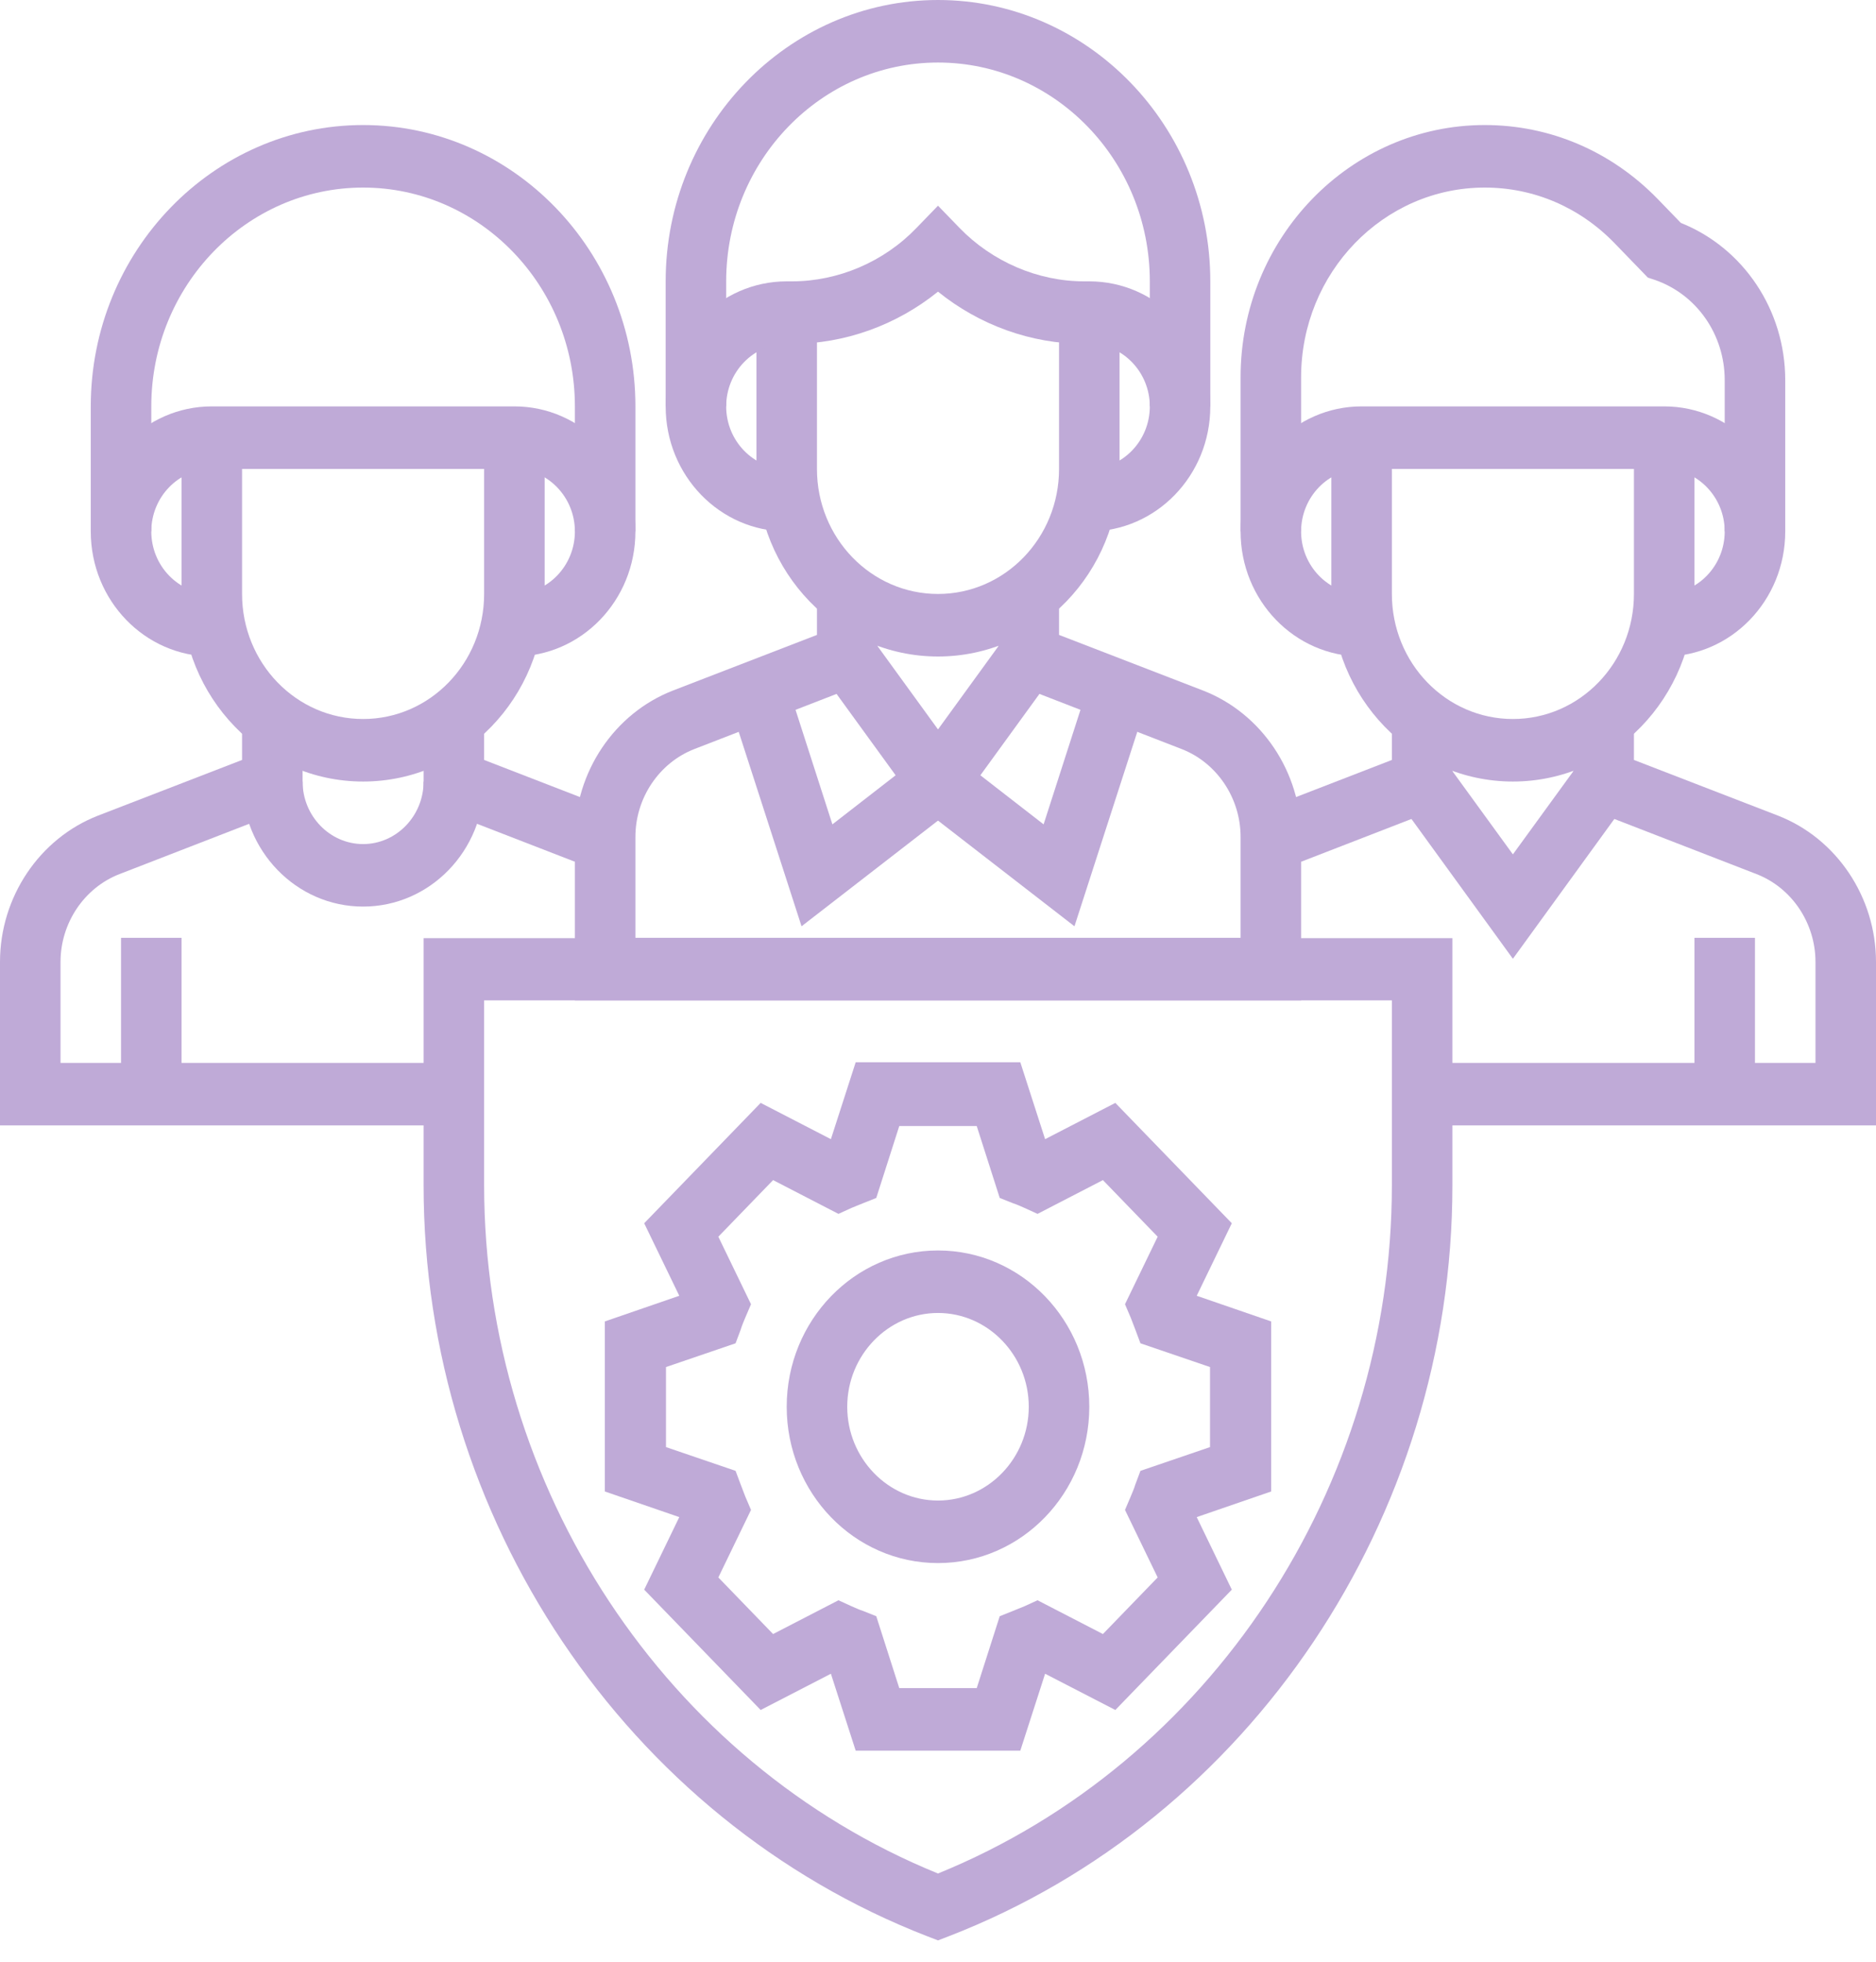
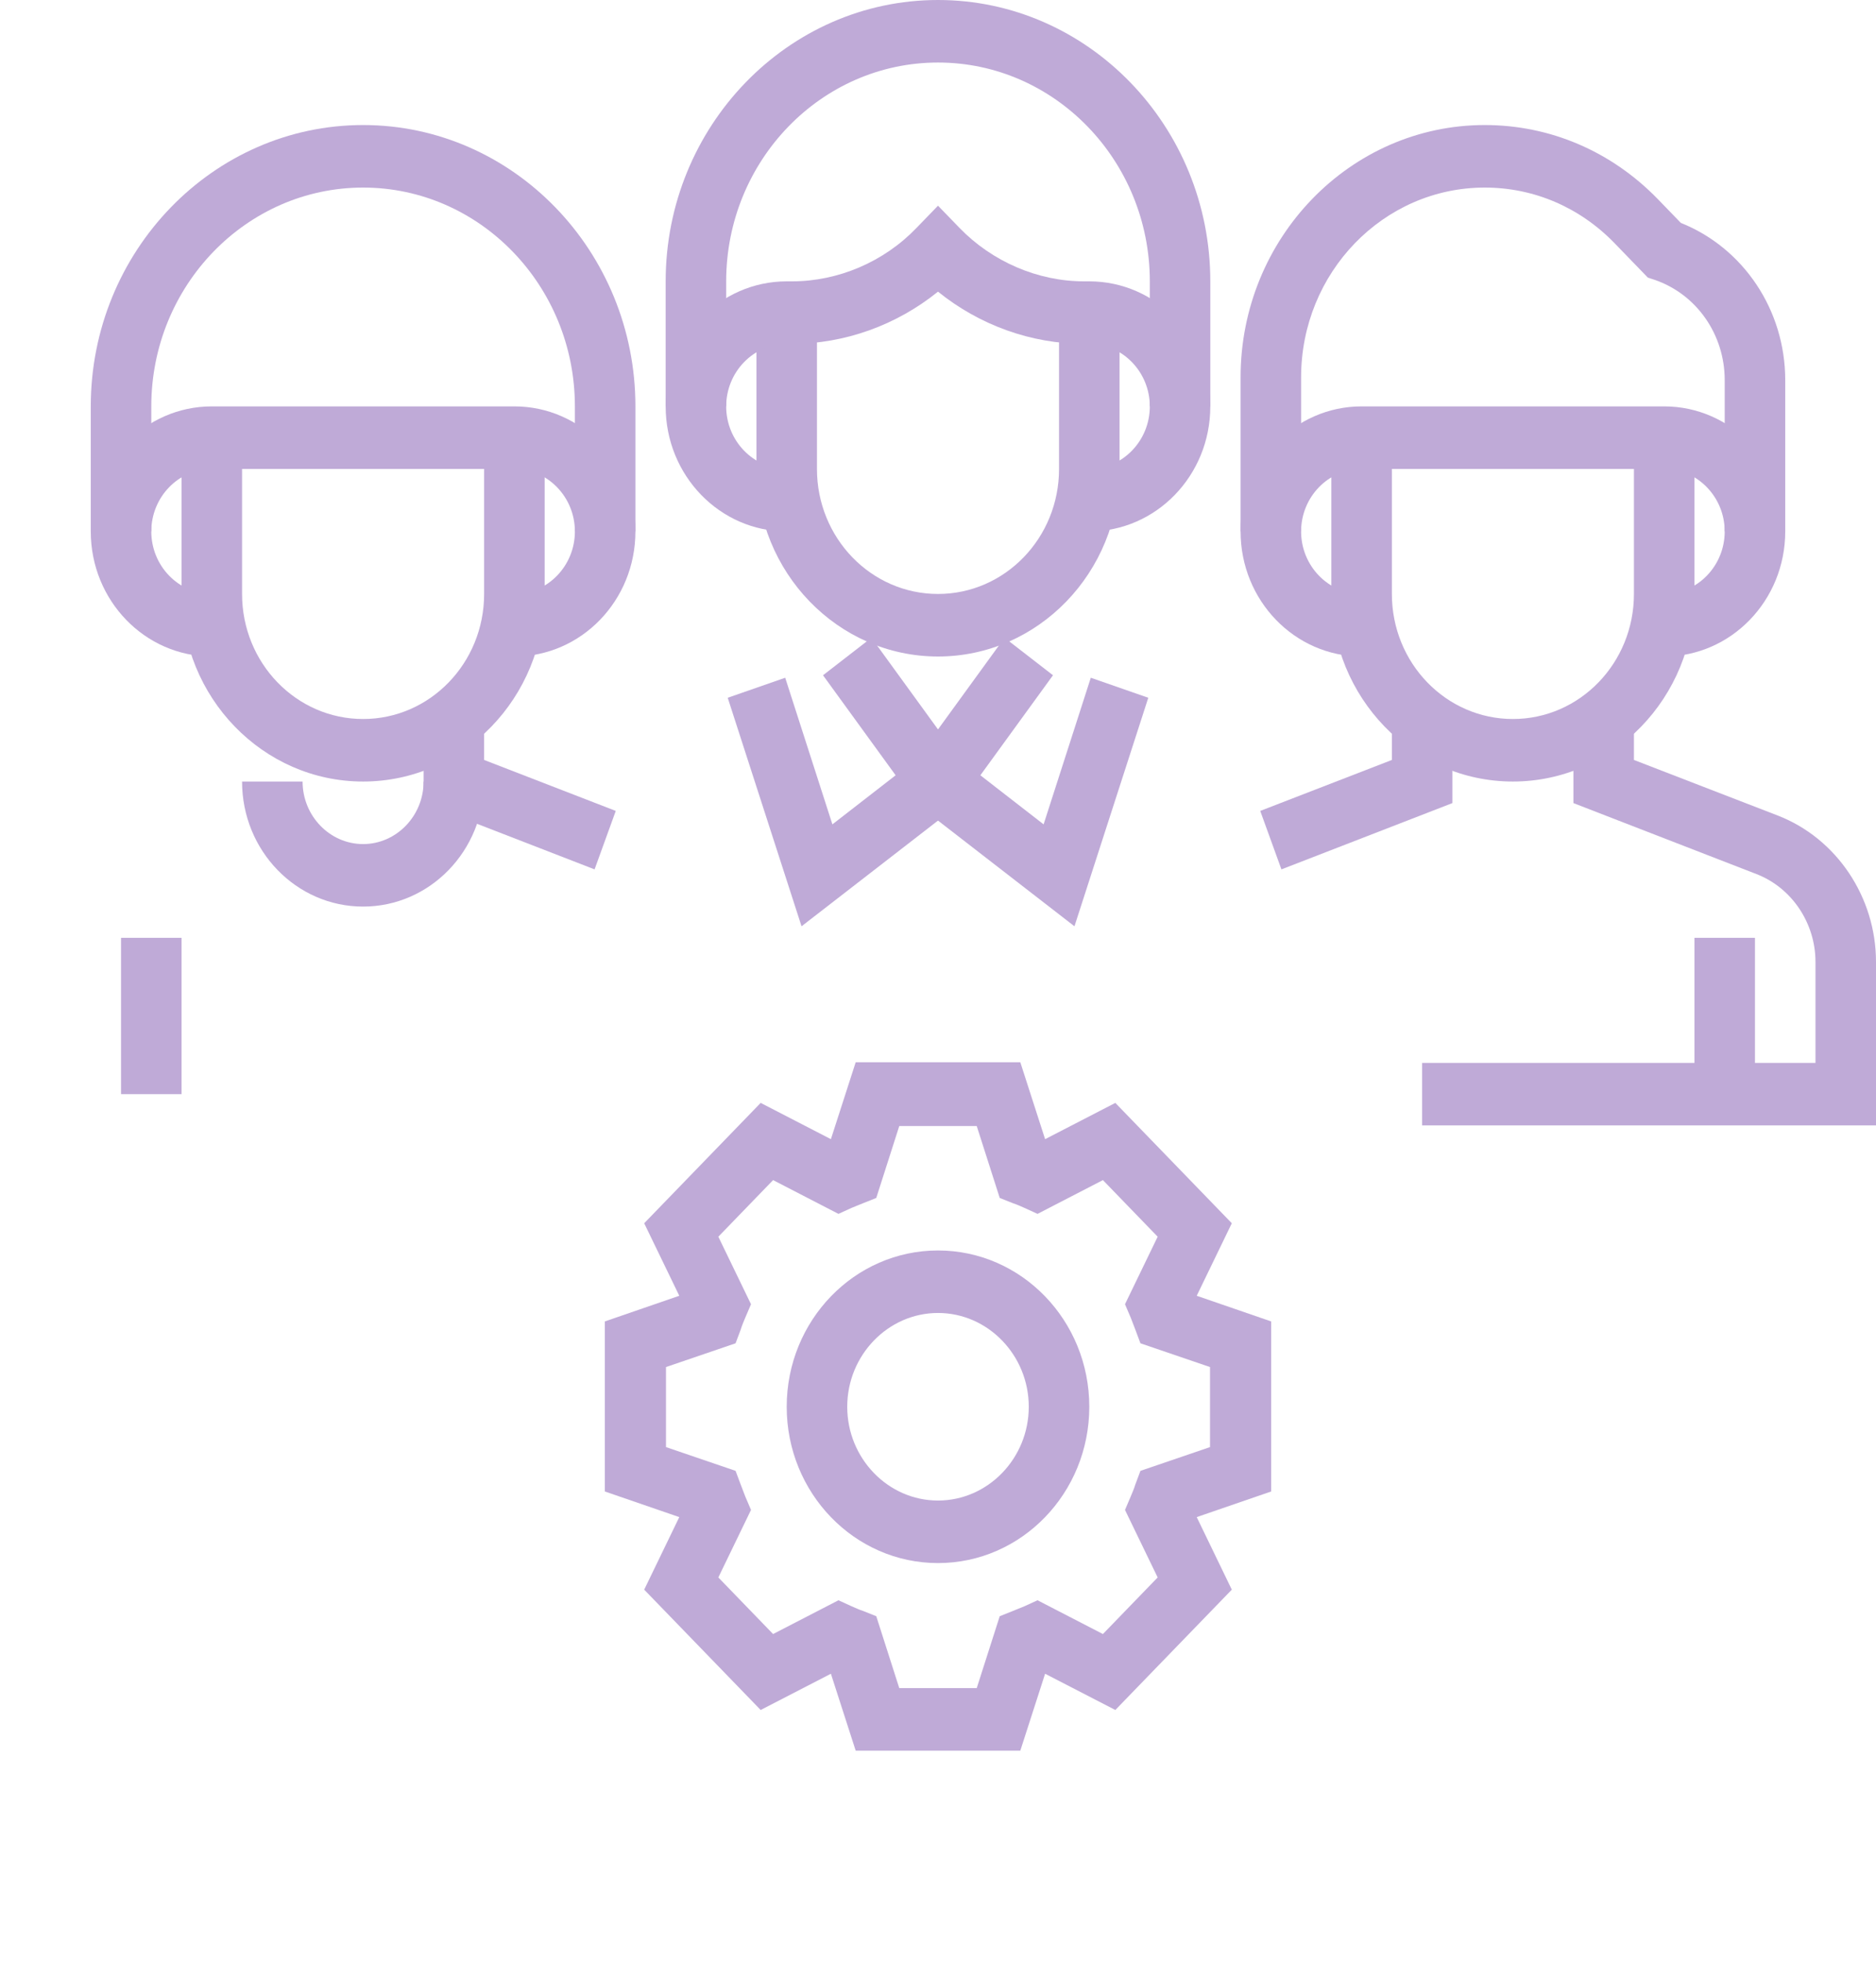
<svg xmlns="http://www.w3.org/2000/svg" width="65" height="68" viewBox="0 0 65 68" fill="none">
  <g id="Icons">
    <g id="Vector">
      <path d="M35.352 60.666H29.648L28.789 58.001L26.356 59.257L22.32 55.087L23.536 52.573L20.957 51.685V45.792L23.536 44.903L22.32 42.39L26.356 38.219L28.789 39.476L29.648 36.811H35.352L36.211 39.476L38.644 38.219L42.68 42.39L41.464 44.903L44.043 45.792V51.685L41.464 52.573L42.68 55.087L38.644 59.257L36.211 58.001L35.352 60.666ZM31.158 58.499H33.842L34.639 56.007L35.1 55.823C35.236 55.769 35.362 55.715 35.498 55.661L35.949 55.455L38.214 56.625L40.111 54.664L38.979 52.324L39.178 51.858C39.231 51.728 39.294 51.587 39.336 51.447L39.514 50.97L41.925 50.147V47.373L39.514 46.55L39.336 46.073C39.283 45.933 39.231 45.803 39.178 45.662L38.979 45.196L40.111 42.856L38.214 40.895L35.949 42.065L35.498 41.859C35.373 41.805 35.236 41.74 35.1 41.697L34.639 41.513L33.842 39.021H31.158L30.361 41.513L29.9 41.697C29.764 41.751 29.638 41.805 29.502 41.859L29.051 42.065L26.786 40.895L24.889 42.856L26.021 45.196L25.822 45.662C25.769 45.792 25.706 45.933 25.665 46.073L25.486 46.55L23.075 47.373V50.147L25.486 50.97L25.665 51.447C25.717 51.587 25.769 51.718 25.822 51.858L26.021 52.324L24.889 54.664L26.786 56.625L29.051 55.455L29.502 55.661C29.627 55.715 29.764 55.78 29.9 55.823L30.361 56.007L31.158 58.499Z" fill="#BFAAD7" />
      <path d="M32.5 54.166C29.607 54.166 27.258 51.739 27.258 48.749C27.258 45.759 29.607 43.333 32.5 43.333C35.394 43.333 37.742 45.759 37.742 48.749C37.742 51.739 35.394 54.166 32.5 54.166ZM32.5 45.499C30.77 45.499 29.355 46.962 29.355 48.749C29.355 50.537 30.77 51.999 32.5 51.999C34.23 51.999 35.645 50.537 35.645 48.749C35.645 46.962 34.23 45.499 32.5 45.499Z" fill="#BFAAD7" />
-       <path d="M32.5 67.241L32.133 67.1C21.691 63.049 14.677 52.595 14.677 41.079V32.51H50.323V41.079C50.323 52.595 43.309 63.06 32.867 67.1L32.5 67.241ZM16.774 34.666V41.069C16.774 51.555 23.075 61.088 32.5 64.923C41.925 61.088 48.226 51.555 48.226 41.069V34.666H16.774Z" fill="#BFAAD7" />
      <path d="M20.601 30.127L14.677 27.83V24.916H16.774V26.335L21.335 28.101L20.601 30.127Z" fill="#BFAAD7" />
-       <path d="M15.726 38.999H0V33.334C0 31.091 1.363 29.055 3.397 28.264L8.387 26.335V24.916H10.484V27.83L4.141 30.29C2.915 30.766 2.097 31.99 2.097 33.334V36.833H15.726V38.999Z" fill="#BFAAD7" />
      <path d="M12.581 27.083C9.11 27.083 6.29 24.169 6.29 20.583V15.166H8.387V20.583C8.387 22.977 10.264 24.916 12.581 24.916C14.898 24.916 16.774 22.977 16.774 20.583V15.166H18.871V20.583C18.871 24.169 16.051 27.083 12.581 27.083Z" fill="#BFAAD7" />
      <path d="M17.823 22.75V20.583C18.976 20.583 19.919 19.608 19.919 18.416C19.919 17.225 18.976 16.25 17.823 16.25H7.339C6.185 16.25 5.242 17.225 5.242 18.416C5.242 19.608 6.185 20.583 7.339 20.583V22.75C5.022 22.75 3.145 20.811 3.145 18.416C3.145 16.022 5.022 14.083 7.339 14.083H17.823C20.14 14.083 22.016 16.022 22.016 18.416C22.016 20.811 20.14 22.75 17.823 22.75Z" fill="#BFAAD7" />
      <path d="M22.016 18.416H19.919V14.083C19.919 9.902 16.627 6.5 12.581 6.5C8.534 6.5 5.242 9.902 5.242 14.083V18.416H3.145V14.083C3.145 8.71 7.381 4.333 12.581 4.333C17.781 4.333 22.016 8.71 22.016 14.083V18.416Z" fill="#BFAAD7" />
      <path d="M65 38.999H49.274V36.833H62.903V33.334C62.903 31.99 62.086 30.766 60.859 30.29L54.516 27.83V24.916H56.613V26.335L61.603 28.264C63.637 29.055 65 31.091 65 33.334V38.999Z" fill="#BFAAD7" />
      <path d="M44.399 30.127L43.665 28.101L48.226 26.335V24.916H50.323V27.83L44.399 30.127Z" fill="#BFAAD7" />
      <path d="M52.419 27.083C48.949 27.083 46.129 24.169 46.129 20.583V15.166H48.226V20.583C48.226 22.977 50.102 24.916 52.419 24.916C54.736 24.916 56.613 22.977 56.613 20.583V15.166H58.71V20.583C58.71 24.169 55.889 27.083 52.419 27.083Z" fill="#BFAAD7" />
      <path d="M57.661 22.75V20.583C58.815 20.583 59.758 19.608 59.758 18.416C59.758 17.225 58.815 16.25 57.661 16.25H47.177C46.024 16.25 45.081 17.225 45.081 18.416C45.081 19.608 46.024 20.583 47.177 20.583V22.75C44.861 22.75 42.984 20.811 42.984 18.416C42.984 16.022 44.861 14.083 47.177 14.083H57.661C59.978 14.083 61.855 16.022 61.855 18.416C61.855 20.811 59.978 22.75 57.661 22.75Z" fill="#BFAAD7" />
      <path d="M61.855 18.416H59.758V13.173C59.758 11.591 58.783 10.194 57.326 9.696L57.095 9.62L55.942 8.428C54.736 7.182 53.143 6.5 51.444 6.5C47.932 6.5 45.081 9.447 45.081 13.076V18.416H42.984V13.076C42.984 8.255 46.779 4.333 51.444 4.333C53.709 4.333 55.827 5.243 57.431 6.89L58.238 7.724C60.408 8.591 61.855 10.746 61.855 13.173V18.416Z" fill="#BFAAD7" />
-       <path d="M45.081 34.666H19.919V29C19.919 26.758 21.282 24.721 23.316 23.93L28.306 22.002V20.583H30.403V23.497L24.061 25.956C22.834 26.433 22.016 27.657 22.016 29V32.499H42.984V29C42.984 27.657 42.166 26.433 40.94 25.956L34.597 23.497V20.583H36.694V22.002L41.684 23.93C43.718 24.721 45.081 26.758 45.081 29V34.666Z" fill="#BFAAD7" />
      <path d="M32.5 22.75C29.03 22.75 26.21 19.835 26.21 16.25V10.833H28.306V16.25C28.306 18.644 30.183 20.583 32.5 20.583C34.817 20.583 36.694 18.644 36.694 16.25V10.833H38.79V16.25C38.79 19.835 35.97 22.75 32.5 22.75Z" fill="#BFAAD7" />
      <path d="M37.742 18.416V16.25C38.895 16.25 39.839 15.275 39.839 14.083C39.839 12.892 38.895 11.916 37.742 11.916H37.564C35.729 11.916 33.936 11.267 32.5 10.107C31.064 11.267 29.271 11.916 27.436 11.916H27.258C26.105 11.916 25.161 12.892 25.161 14.083C25.161 15.275 26.105 16.25 27.258 16.25V18.416C24.941 18.416 23.064 16.477 23.064 14.083C23.064 11.689 24.941 9.75 27.258 9.75H27.436C29.04 9.75 30.623 9.078 31.756 7.897L32.5 7.128L33.244 7.897C34.377 9.067 35.96 9.75 37.564 9.75H37.742C40.059 9.75 41.935 11.689 41.935 14.083C41.935 16.477 40.059 18.416 37.742 18.416Z" fill="#BFAAD7" />
      <path d="M41.935 14.083H39.839V9.75C39.839 5.568 36.547 2.167 32.5 2.167C28.453 2.167 25.161 5.568 25.161 9.75V14.083H23.064V9.75C23.064 4.377 27.3 0 32.5 0C37.7 0 41.935 4.377 41.935 9.75V14.083Z" fill="#BFAAD7" />
      <path d="M27.772 32.099L25.214 24.18L27.206 23.486L28.841 28.567L31.032 26.866L28.516 23.4L30.194 22.1L33.968 27.299L27.772 32.099Z" fill="#BFAAD7" />
      <path d="M37.228 32.099L31.032 27.299L34.806 22.1L36.484 23.4L33.968 26.866L36.159 28.567L37.794 23.486L39.786 24.18L37.228 32.099Z" fill="#BFAAD7" />
      <path d="M12.581 31.416C10.264 31.416 8.387 29.477 8.387 27.083H10.484C10.484 28.274 11.427 29.25 12.581 29.25C13.734 29.25 14.677 28.274 14.677 27.083H16.774C16.774 29.477 14.898 31.416 12.581 31.416Z" fill="#BFAAD7" />
      <path d="M6.29 32.499H4.194V37.916H6.29V32.499Z" fill="#BFAAD7" />
-       <path d="M52.419 33.225L48.435 27.733L50.113 26.433L52.419 29.607L54.726 26.433L56.403 27.733L52.419 33.225Z" fill="#BFAAD7" />
      <path d="M60.806 32.499H58.71V37.916H60.806V32.499Z" fill="#BFAAD7" />
    </g>
  </g>
</svg>